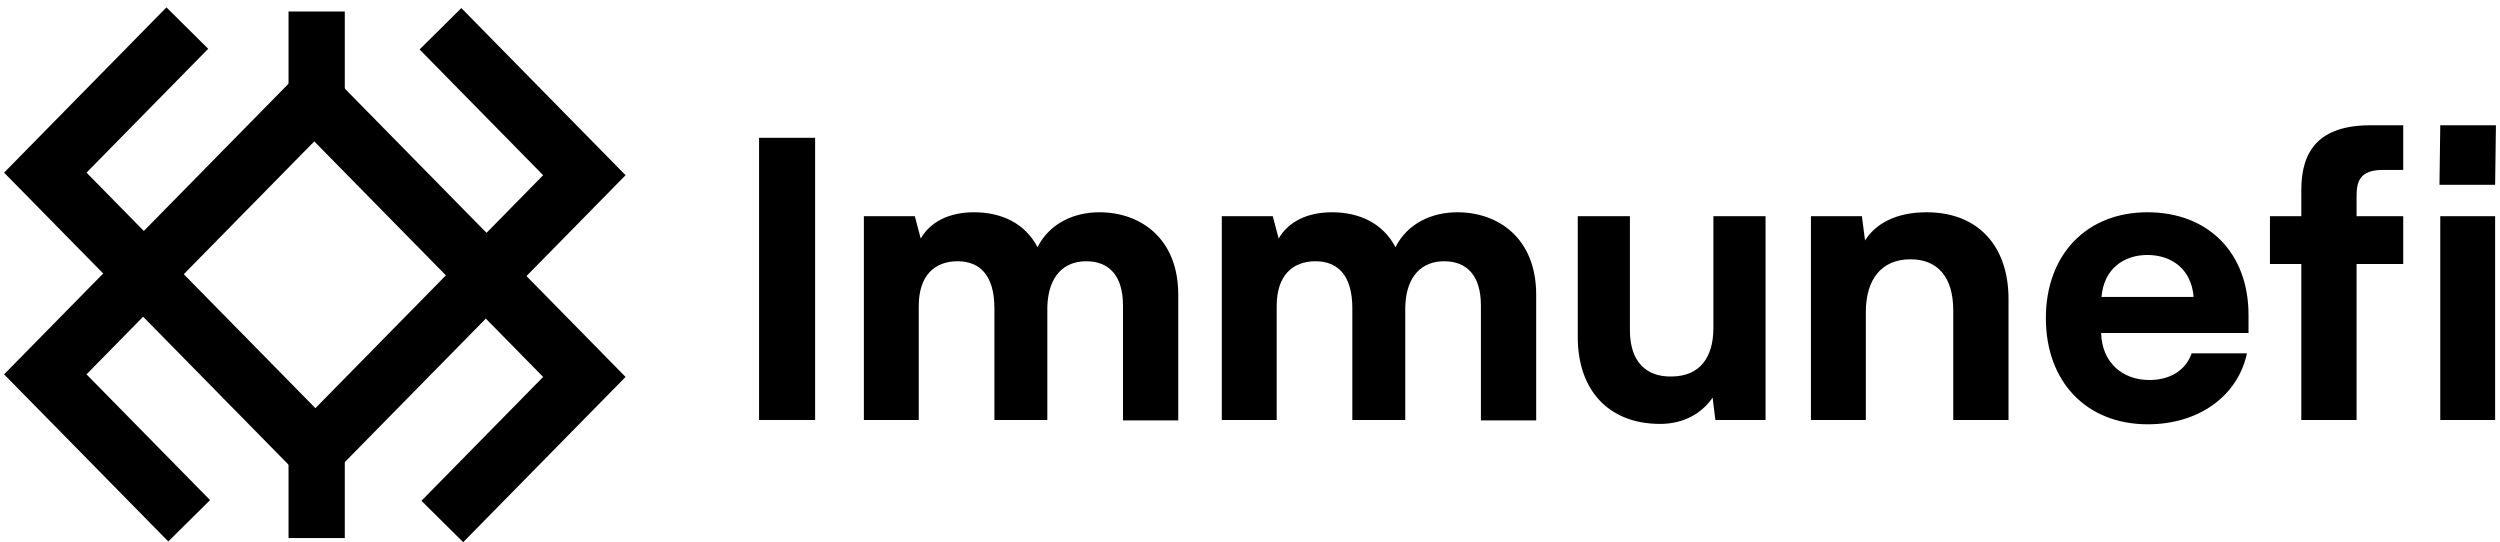
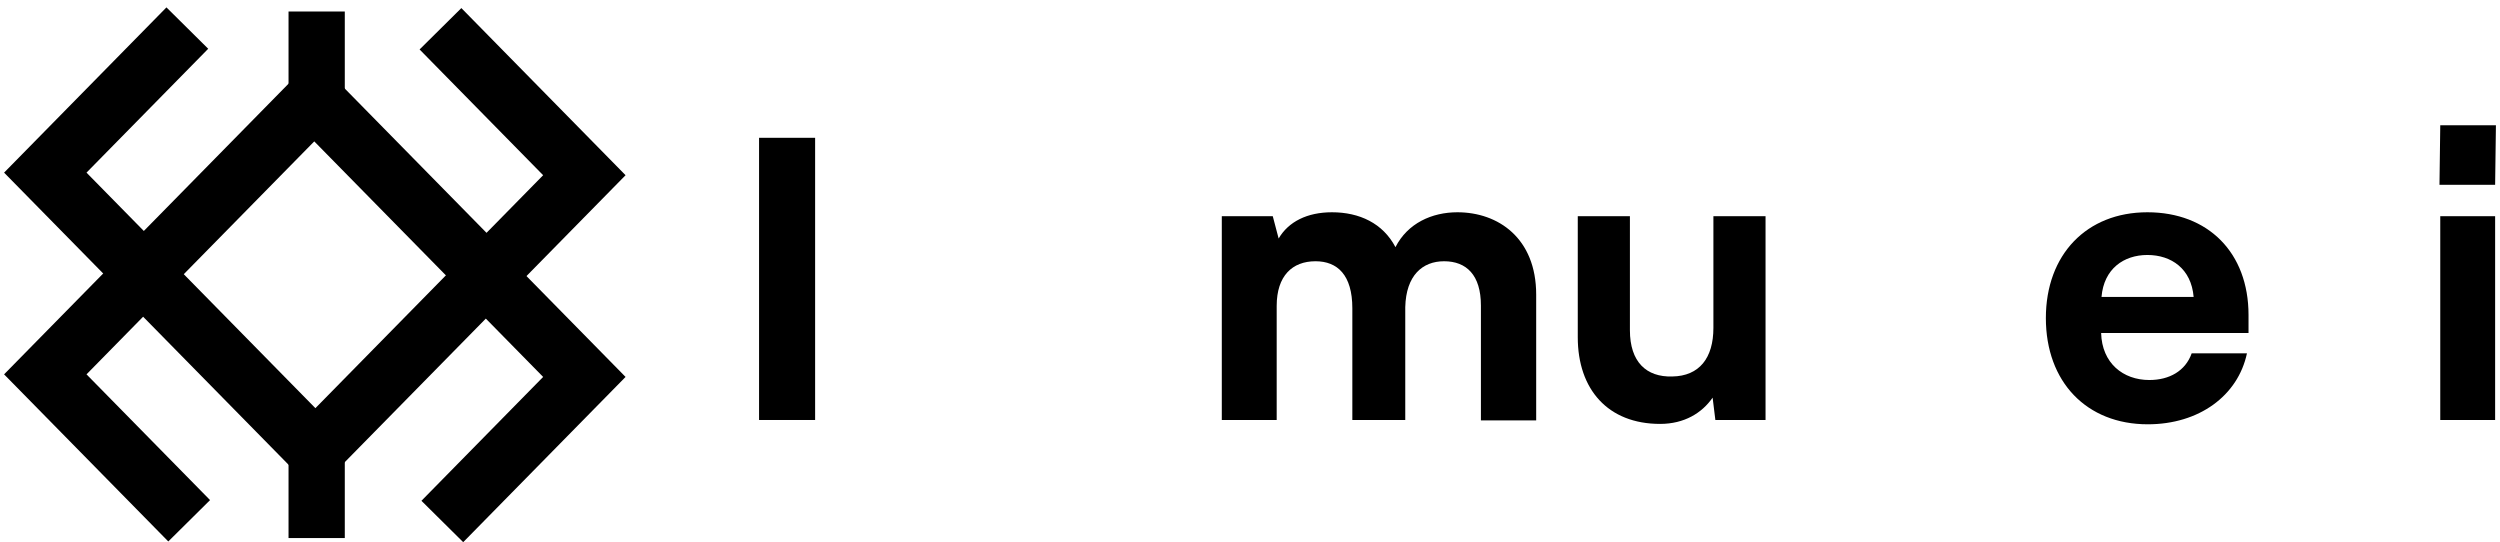
<svg xmlns="http://www.w3.org/2000/svg" width="249" height="54" viewBox="0 0 249 54" fill="none">
  <path fill-rule="evenodd" clip-rule="evenodd" d="M14.255 23.19L31.413 40.653L48.388 23.377L62.306 37.542L46.135 54L41.975 49.879L54.097 37.542L48.388 31.732L31.413 49.008L14.255 31.545L8.616 37.285L20.922 49.809L16.762 53.93L0.406 37.285L14.255 23.19Z" fill="black" />
  <path fill-rule="evenodd" clip-rule="evenodd" d="M48.458 31.545L31.3 14.082L14.325 31.359L0.407 17.194L16.578 0.736L20.738 4.857L8.616 17.194L14.325 23.004L31.3 5.728L48.458 23.19L54.097 17.451L41.791 4.926L45.951 0.805L62.306 17.451L48.458 31.545Z" fill="black" />
  <path fill-rule="evenodd" clip-rule="evenodd" d="M28.738 53.59V42.587H34.341V53.59H28.738Z" fill="black" />
  <path fill-rule="evenodd" clip-rule="evenodd" d="M28.738 12.148V1.146H34.341V12.148H28.738Z" fill="black" />
  <path d="M81.186 13.725H75.603V41.831H81.186V13.725Z" fill="black" />
-   <path d="M109.507 21.142C106.969 21.142 104.548 22.235 103.338 24.616C102.089 22.235 99.746 21.142 97.013 21.142C94.553 21.142 92.679 22.078 91.703 23.757L91.118 21.532H86.042V41.831H91.508V30.471C91.508 27.465 93.07 26.021 95.373 26.021C97.56 26.021 99.043 27.387 99.043 30.705V41.831H104.314V30.588C104.392 27.426 106.032 26.021 108.179 26.021C110.405 26.021 111.849 27.387 111.849 30.432V41.869H117.354V29.339C117.354 23.718 113.567 21.142 109.507 21.142Z" fill="black" />
  <path d="M145.156 21.142C142.618 21.142 140.198 22.235 138.988 24.616C137.738 22.235 135.395 21.142 132.663 21.142C130.203 21.142 128.329 22.078 127.353 23.757L126.767 21.532H121.691V41.831H127.158V30.471C127.158 27.465 128.719 26.021 131.023 26.021C133.209 26.021 134.693 27.387 134.693 30.705V41.831H139.964V30.588C140.041 27.426 141.682 26.021 143.829 26.021C146.054 26.021 147.499 27.387 147.499 30.432V41.869H153.004V29.339C153.004 23.718 149.217 21.142 145.156 21.142Z" fill="black" />
  <path d="M170.655 21.532V32.657C170.655 35.663 169.25 37.458 166.556 37.498C163.979 37.575 162.339 36.053 162.339 32.891V21.532H157.146V33.594C157.146 38.786 160.152 42.221 165.345 42.221C167.766 42.221 169.522 41.128 170.577 39.605L170.85 41.831H175.848V21.532H170.655Z" fill="black" />
-   <path d="M191.888 21.142C188.843 21.142 186.812 22.274 185.758 23.952L185.445 21.532H180.37V41.831H185.836V31.096C185.836 27.817 187.397 25.826 190.287 25.826C192.942 25.826 194.543 27.544 194.543 30.901V41.831H200.048V29.768C200.048 24.577 197.08 21.142 191.888 21.142Z" fill="black" />
  <path d="M223.953 31.369C223.953 25.162 219.93 21.142 213.879 21.142C207.827 21.142 203.768 25.357 203.768 31.681C203.768 38.044 207.827 42.26 213.919 42.26C219.033 42.26 222.898 39.41 223.796 35.194H218.291C217.667 36.951 216.066 37.849 214.074 37.849C211.459 37.849 209.35 36.17 209.273 33.165H223.953V31.369ZM213.879 25.396C216.26 25.396 218.252 26.763 218.486 29.573H209.311C209.545 26.763 211.537 25.396 213.879 25.396Z" fill="black" />
-   <path d="M226.087 21.532V26.294H229.21V41.831H234.715V26.294H239.361V21.532H234.715V19.463C234.715 18.019 235.105 16.926 237.331 16.926H239.361V12.476H236.121C231.005 12.476 229.21 14.974 229.21 18.917V21.532H226.087Z" fill="black" />
  <path d="M242.972 18.409H248.515L248.594 12.476H243.05L242.972 18.409ZM243.05 41.831H248.515V21.532H243.05V41.831Z" fill="black" />
</svg>